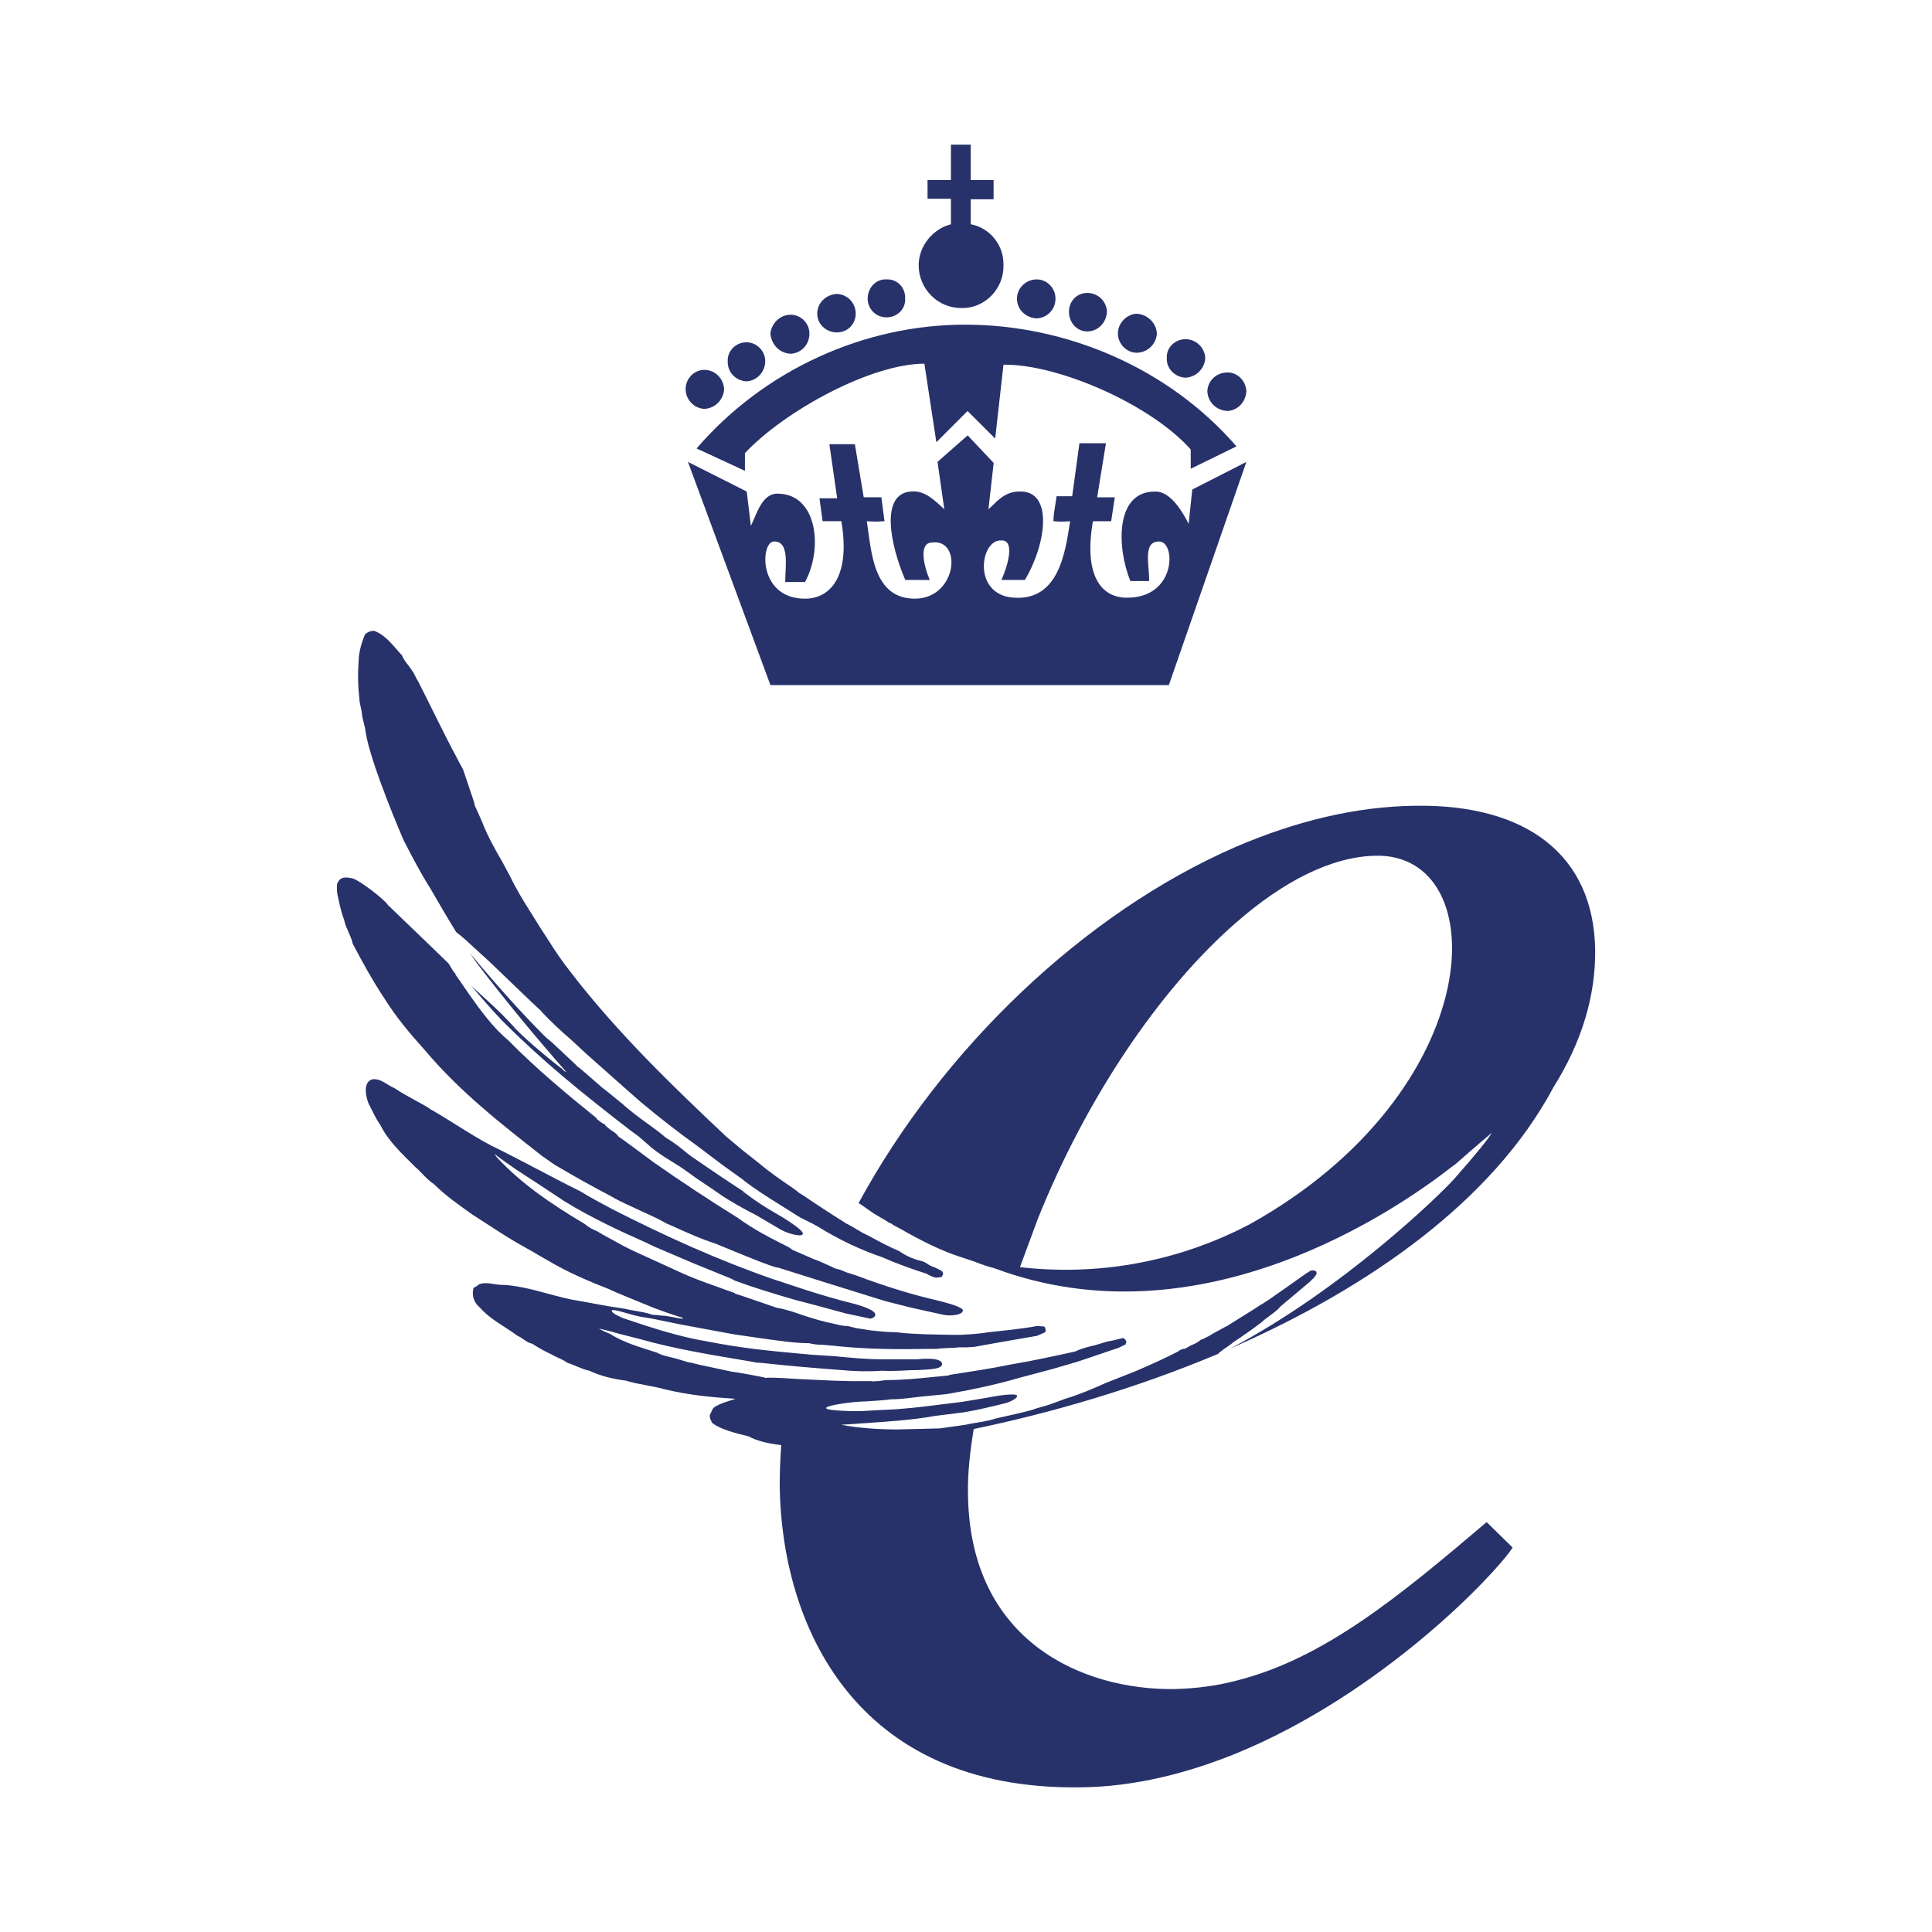
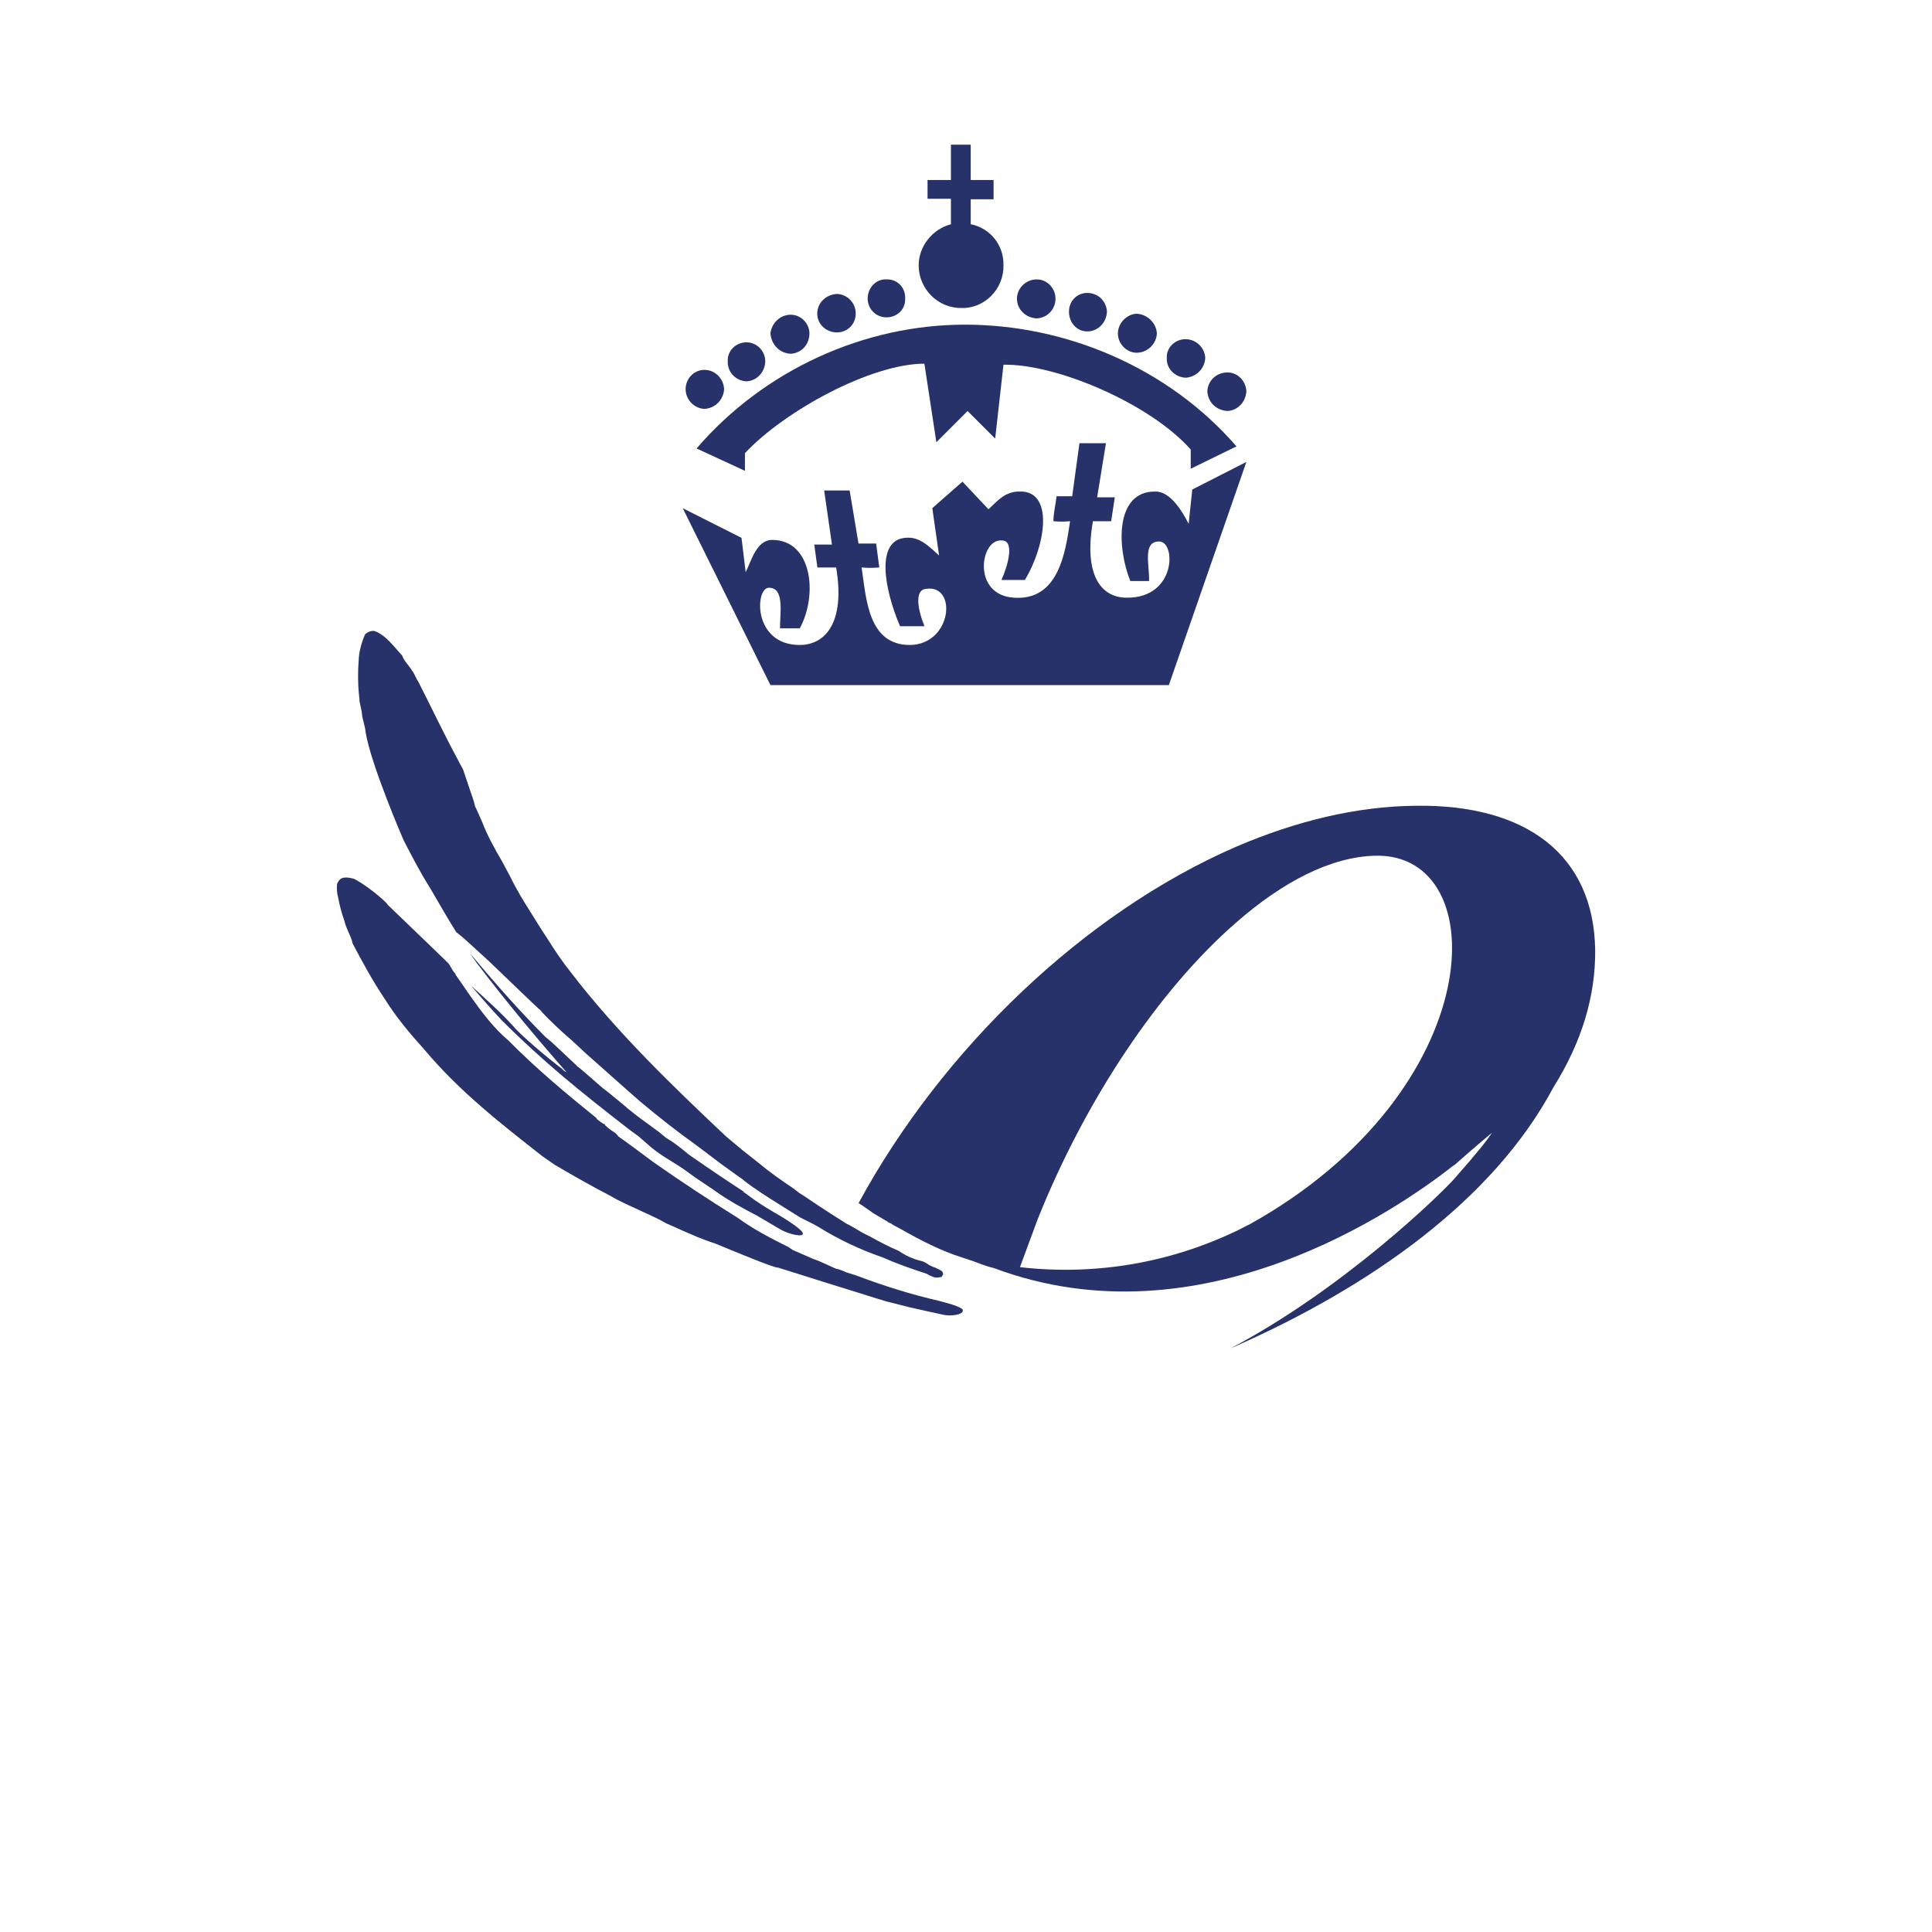
<svg xmlns="http://www.w3.org/2000/svg" version="1.1" id="Layer_1" x="0px" y="0px" viewBox="0 0 50 50" style="enable-background:new 0 0 50 50;" xml:space="preserve">
  <style type="text/css">
	.st0{fill:#27326A;}
</style>
  <g>
    <path class="st0" d="M26.831,8.24c0.269-0.013,0.485-0.229,0.485-0.511c0-0.269-0.215-0.498-0.485-0.498   c-0.283,0-0.512,0.229-0.512,0.498C26.319,8.011,26.548,8.227,26.831,8.24" />
    <path class="st0" d="M29.415,9.129c0.282,0,0.512-0.229,0.525-0.498c-0.013-0.269-0.243-0.498-0.525-0.512   c-0.256,0.013-0.484,0.242-0.484,0.512C28.931,8.9,29.16,9.129,29.415,9.129" />
    <path class="st0" d="M22.94,8.213c0.283,0,0.498-0.215,0.485-0.484c0.014-0.283-0.202-0.512-0.485-0.498   c-0.269-0.014-0.485,0.215-0.485,0.498C22.456,7.998,22.671,8.213,22.94,8.213" />
    <path class="st0" d="M30.681,9.775c0.269-0.014,0.498-0.229,0.511-0.512c-0.013-0.269-0.242-0.485-0.511-0.485   c-0.269,0-0.498,0.215-0.485,0.485C30.183,9.546,30.411,9.761,30.681,9.775" />
    <path class="st0" d="M28.137,8.577c0.282,0,0.498-0.229,0.511-0.511c-0.013-0.27-0.229-0.485-0.511-0.485   c-0.27,0-0.472,0.215-0.472,0.485C27.665,8.348,27.867,8.577,28.137,8.577" />
    <path class="st0" d="M23.775,6.867c0,0.606,0.498,1.117,1.118,1.104c0.592,0.013,1.09-0.498,1.077-1.104   c0.013-0.525-0.35-0.969-0.848-1.064V5.157h0.592V4.659h-0.592V3.744H24.61v0.915h-0.605v0.485h0.605v0.66   C24.139,5.925,23.775,6.369,23.775,6.867" />
    <path class="st0" d="M18.229,10.582c0.283-0.014,0.498-0.242,0.511-0.512c-0.014-0.269-0.229-0.498-0.511-0.498   c-0.269,0-0.485,0.229-0.485,0.498C17.744,10.34,17.96,10.569,18.229,10.582" />
    <path class="st0" d="M31.771,10.636c0.256-0.014,0.471-0.229,0.485-0.512c-0.013-0.269-0.229-0.485-0.485-0.485   c-0.296,0-0.512,0.215-0.525,0.485C31.259,10.407,31.475,10.623,31.771,10.636" />
    <path class="st0" d="M19.319,9.869c0.269-0.014,0.485-0.242,0.485-0.525c0-0.256-0.216-0.485-0.485-0.485   c-0.283,0-0.498,0.229-0.485,0.485C18.821,9.627,19.037,9.855,19.319,9.869" />
    <path class="st0" d="M32,11.552c-1.763-2.033-4.402-3.15-7.027-3.15c-2.612,0-5.196,1.171-6.946,3.204l1.252,0.579v-0.458   c1.037-1.104,3.271-2.315,4.644-2.315l0.31,2.033l0.808-0.808l0.714,0.713l0.215-1.911c1.373-0.027,3.796,1.009,4.846,2.194v0.498   L32,11.552z" />
-     <path class="st0" d="M19.939,17.73H30.25l2.006-5.775l-1.4,0.714l-0.094,0.888c-0.148-0.296-0.471-0.848-0.862-0.835   c-1.05-0.014-0.996,1.454-0.647,2.315h0.485c0.014-0.404-0.175-1.023,0.256-1.023c0.444-0.014,0.458,1.467-0.834,1.454   c-0.673,0-1.117-0.592-0.875-1.979h0.472l0.094-0.619h-0.457l0.228-1.4h-0.686l-0.188,1.373h-0.404   c-0.027,0.229-0.081,0.431-0.081,0.646c0.162,0.014,0.269,0.014,0.431,0c-0.121,0.808-0.296,2.06-1.454,1.979   c-1.09-0.067-0.875-1.521-0.323-1.481c0.35-0.014,0.175,0.633,0,1.023h0.606c0.552-0.915,0.754-2.329-0.148-2.289   c-0.39,0-0.592,0.283-0.794,0.458l0.135-1.198l-0.673-0.714l-0.78,0.686l0.175,1.225c-0.216-0.188-0.485-0.498-0.862-0.458   c-0.794,0.054-0.552,1.346-0.148,2.289h0.633c-0.162-0.39-0.283-0.956,0.054-0.969c0.794-0.108,0.66,1.427-0.417,1.454   c-1.104,0.013-1.144-1.212-1.265-2.006c0.148,0.014,0.283,0.014,0.458,0c-0.027-0.215-0.054-0.39-0.081-0.619h-0.457l-0.229-1.373   h-0.66l0.202,1.4h-0.458l0.081,0.592h0.485c0.242,1.427-0.283,2.006-0.942,2.006c-1.225,0-1.158-1.494-0.794-1.481   c0.404,0,0.283,0.646,0.283,1.05h0.512c0.472-0.862,0.323-2.288-0.714-2.288c-0.404,0-0.538,0.538-0.686,0.835l-0.108-0.889   l-1.521-0.767L19.939,17.73z" />
+     <path class="st0" d="M19.939,17.73H30.25l2.006-5.775l-1.4,0.714l-0.094,0.888c-0.148-0.296-0.471-0.848-0.862-0.835   c-1.05-0.014-0.996,1.454-0.647,2.315h0.485c0.014-0.404-0.175-1.023,0.256-1.023c0.444-0.014,0.458,1.467-0.834,1.454   c-0.673,0-1.117-0.592-0.875-1.979h0.472l0.094-0.619h-0.457l0.228-1.4h-0.686l-0.188,1.373h-0.404   c-0.027,0.229-0.081,0.431-0.081,0.646c0.162,0.014,0.269,0.014,0.431,0c-0.121,0.808-0.296,2.06-1.454,1.979   c-1.09-0.067-0.875-1.521-0.323-1.481c0.35-0.014,0.175,0.633,0,1.023h0.606c0.552-0.915,0.754-2.329-0.148-2.289   c-0.39,0-0.592,0.283-0.794,0.458l-0.673-0.714l-0.78,0.686l0.175,1.225c-0.216-0.188-0.485-0.498-0.862-0.458   c-0.794,0.054-0.552,1.346-0.148,2.289h0.633c-0.162-0.39-0.283-0.956,0.054-0.969c0.794-0.108,0.66,1.427-0.417,1.454   c-1.104,0.013-1.144-1.212-1.265-2.006c0.148,0.014,0.283,0.014,0.458,0c-0.027-0.215-0.054-0.39-0.081-0.619h-0.457l-0.229-1.373   h-0.66l0.202,1.4h-0.458l0.081,0.592h0.485c0.242,1.427-0.283,2.006-0.942,2.006c-1.225,0-1.158-1.494-0.794-1.481   c0.404,0,0.283,0.646,0.283,1.05h0.512c0.472-0.862,0.323-2.288-0.714-2.288c-0.404,0-0.538,0.538-0.686,0.835l-0.108-0.889   l-1.521-0.767L19.939,17.73z" />
    <path class="st0" d="M21.662,8.603c0.269,0,0.484-0.215,0.484-0.485c0-0.282-0.215-0.498-0.484-0.511   c-0.283,0.013-0.512,0.229-0.512,0.511C21.15,8.388,21.379,8.603,21.662,8.603" />
    <path class="st0" d="M20.463,9.155c0.269-0.013,0.485-0.229,0.485-0.525c0-0.256-0.215-0.485-0.485-0.485   c-0.282,0-0.498,0.229-0.525,0.485C19.965,8.927,20.181,9.142,20.463,9.155" />
    <path class="st0" d="M36.64,20.853c-1.548,0.014-3.123,0.404-4.658,1.064c-3.935,1.711-7.6,5.237-9.762,9.219l0.087,0.056   l0.309,0.215c0.256,0.148,0.336,0.202,0.364,0.215h-0.014c0,0,0.081,0.04,0.094,0.04l0.054,0.04l0.202,0.108   c0.498,0.283,1.037,0.565,1.602,0.74l0.283,0.094c0.175,0.067,0.35,0.135,0.525,0.175c5.357,2.006,10.446-1.521,11.886-2.652   c0,0,0.013-0.014,0.027-0.014l0.431-0.377c0.175-0.149,0.39-0.337,0.539-0.458c-0.108,0.175-0.364,0.498-0.956,1.171   c-0.382,0.434-2.899,2.874-5.803,4.405c0.044-0.019,0.088-0.037,0.131-0.057c3.433-1.521,6.65-3.742,8.225-6.704   c0.727-1.158,1.09-2.356,1.077-3.554C41.244,22.119,39.494,20.813,36.64,20.853 M32.332,31.69c-0.121,0.054-0.229,0.121-0.35,0.175   c-1.669,0.794-3.581,1.158-5.586,0.929l0.458-1.238c1.238-3.096,3.136-5.937,5.129-7.673c1.212-1.064,2.463-1.71,3.608-1.737   C38.7,22.065,38.552,28.23,32.332,31.69" />
    <path class="st0" d="M16.56,31.326c0.229,0.108,0.458,0.202,0.686,0.337l0.095,0.04c0.39,0.175,0.767,0.35,1.184,0.485   c0.646,0.269,1.467,0.606,1.602,0.619L20.1,32.794l1.198,0.377c1.642,0.512,1.642,0.512,1.656,0.512l0.579,0.148   c0.296,0.068,0.606,0.135,0.915,0.202c0.162,0.027,0.471,0,0.471-0.121c0-0.095-0.512-0.216-0.606-0.243   c-0.754-0.175-1.4-0.377-2.154-0.66l-0.256-0.081c-0.094-0.04-0.175-0.08-0.269-0.094l-0.417-0.188l-0.175-0.067l-0.525-0.229   c-0.04-0.027-0.08-0.054-0.08-0.054s-0.054-0.04-0.067-0.04c-0.431-0.215-0.875-0.444-1.279-0.74   c-0.714-0.444-1.454-0.929-2.181-1.44l-0.417-0.31c-0.323-0.242-0.444-0.323-0.485-0.35c-0.054-0.081-0.121-0.121-0.188-0.162   c-0.054-0.04-0.108-0.081-0.162-0.135v-0.014l-0.013-0.014h-0.013c-0.054-0.027-0.108-0.067-0.175-0.121l-0.027-0.04   c-0.767-0.619-1.561-1.279-2.275-2.006c-0.39-0.323-0.714-0.767-1.009-1.185c-0.256-0.377-0.337-0.485-0.364-0.525h0.014   l-0.067-0.081c-0.049-0.084-0.088-0.148-0.118-0.196c-0.266-0.263-1.186-1.142-1.569-1.513c-0.08-0.135-0.686-0.606-0.902-0.687   c-0.121-0.027-0.296-0.067-0.377,0.067c0,0-0.04,0.054-0.04,0.081c-0.013,0.121,0,0.242,0.027,0.337   c0.04,0.215,0.094,0.417,0.162,0.606c0.04,0.202,0.175,0.39,0.215,0.592c0.256,0.485,0.512,0.956,0.835,1.44   c0.296,0.471,0.646,0.889,1.023,1.306c0.915,1.09,1.992,1.925,3.056,2.76c0.107,0.072,0.212,0.146,0.317,0.22   c0.539,0.318,1.006,0.578,1.464,0.817C16.048,31.098,16.304,31.205,16.56,31.326" />
    <path class="st0" d="M12.656,24.878c1.104,1.063,1.319,1.265,1.36,1.292h-0.014c0.242,0.256,0.512,0.512,0.781,0.741l0.377,0.35   l1.077,0.956l0.337,0.296c0.498,0.417,0.983,0.794,1.454,1.131l0.66,0.498c0.444,0.323,0.525,0.377,0.552,0.39h-0.014   c0.31,0.242,0.633,0.444,0.956,0.646l0.471,0.296l0.067,0.04c0.215,0.108,0.296,0.148,0.323,0.162   c0.08,0.04,0.107,0.067,0.134,0.067h-0.013c0.565,0.35,1.117,0.606,1.669,0.794c0.364,0.162,0.741,0.296,1.158,0.431l0.04,0.027   c0.067,0.027,0.148,0.081,0.242,0.067l0.094-0.014l0.04-0.067v-0.013c0,0-0.013-0.041-0.013-0.054   c-0.054-0.054-0.175-0.094-0.188-0.108c-0.054-0.014-0.108-0.041-0.162-0.068c-0.054-0.04-0.135-0.094-0.215-0.107   c-0.215-0.054-0.391-0.135-0.565-0.256c-0.256-0.108-0.512-0.243-0.754-0.377l-0.108-0.054l-0.08-0.04   c-0.269-0.161-0.364-0.215-0.404-0.229l-0.404-0.256l-0.35-0.229c-0.363-0.243-0.458-0.31-0.498-0.323h0.013l-0.162-0.121   c-0.296-0.202-0.592-0.404-0.861-0.632l-0.444-0.35c-0.337-0.283-0.404-0.336-0.417-0.35c0,0.001,0.001,0.001,0.001,0.002   c0.004,0.004,0.008,0.008,0.012,0.012c0,0-0.01-0.001-0.012-0.012c-1.383-1.302-2.832-2.699-4.026-4.256   c-0.202-0.256-0.39-0.525-0.565-0.808l-0.202-0.31l-0.269-0.431c-0.188-0.296-0.377-0.606-0.525-0.915l-0.216-0.404   c-0.188-0.323-0.377-0.66-0.511-1.009l-0.094-0.215c-0.054-0.121-0.081-0.175-0.094-0.202c-0.027-0.135-0.08-0.269-0.121-0.39   l-0.108-0.323c-0.029-0.082-0.056-0.163-0.082-0.242c-0.064-0.109-0.137-0.256-0.137-0.256c-0.363-0.673-0.687-1.36-1.023-2.019   c-0.067-0.094-0.094-0.202-0.161-0.283c-0.081-0.135-0.202-0.242-0.256-0.39c-0.215-0.229-0.417-0.525-0.713-0.633   c-0.094-0.013-0.175,0.027-0.242,0.081C9.367,16.6,9.3,16.828,9.286,17.03c-0.027,0.35-0.027,0.7,0.014,1.037   c0,0.134,0.054,0.269,0.067,0.404c0.014,0.162,0.081,0.309,0.094,0.471c0.135,0.848,0.983,2.8,0.983,2.8   c0.215,0.417,0.431,0.835,0.686,1.239c0.225,0.387,0.445,0.77,0.679,1.145c0.107,0.08,0.214,0.174,0.214,0.174L12.656,24.878z" />
-     <path class="st0" d="M31.555,35.025c-0.009,0.001-0.017,0.004-0.026,0.004c0.014-0.013,0.04-0.04,0.068-0.054l0.067-0.054   c0,0,0.242-0.162,0.242-0.175c0.242-0.161,0.498-0.337,0.741-0.525l0.094-0.081c0.202-0.148,0.35-0.256,0.39-0.323l0.754-0.633   c0,0,0.202-0.175,0.188-0.242l-0.013-0.041l-0.027-0.013c-0.067-0.027-0.135,0-0.162,0.027c-0.027,0-1.144,0.821-1.238,0.848   l-0.162,0.107c-0.519,0.322-0.686,0.427-0.741,0.463c-0.001,0.004-0.004,0.008-0.012,0.008c0.003-0.002,0.008-0.005,0.012-0.008   c0.001-0.002,0.001-0.005,0.001-0.005l-0.148,0.081l-0.175,0.094l-0.134,0.081c-0.067,0.027-0.121,0.067-0.175,0.081h-0.014   l-0.013,0.013c-0.081,0.067-0.162,0.108-0.269,0.148c-0.014,0.014-0.04,0.027-0.04,0.027s-0.081,0.04-0.095,0.053   c-0.067,0-0.121,0.027-0.161,0.054l-0.014,0.014c-0.337,0.175-0.7,0.337-1.104,0.512l-0.781,0.309   c-0.336,0.149-0.673,0.296-1.036,0.404l-0.404,0.149c0,0-0.309,0.094-0.323,0.094c-0.215,0.081-0.444,0.121-0.66,0.175   l-0.417,0.094c-0.202,0.068-0.417,0.094-0.646,0.134c-0.161,0.04-0.336,0.054-0.512,0.081l-0.283,0.041l-0.565,0.014l-0.538,0.013   c-0.444,0-0.956-0.027-1.454-0.121c0.242-0.013,0.592-0.04,0.592-0.04c0.592-0.04,1.238-0.081,1.831-0.188l0.754-0.095   c0.404-0.067,0.646-0.134,1.05-0.229c0.121-0.027,0.35-0.134,0.323-0.202c-0.027-0.068-0.484,0-0.552,0.013   c-0.121,0.027-0.875,0.149-0.875,0.149c-0.66,0.081-1.279,0.162-1.521,0.175c-0.229,0.027-0.539,0.027-0.915,0.054   c-0.296,0.027-1.077,0-1.077-0.067c0-0.081,0.754-0.175,1.037-0.175c0.215-0.014,0.444-0.027,0.646-0.054   c0.256,0,0.512-0.04,0.754-0.067l0.686-0.068c0.539-0.094,1.225-0.228,1.912-0.43l0.808-0.215l0.646-0.188l0.242-0.081l0.714-0.242   l0.121-0.04l0.162-0.081h0.013l0.013-0.014v-0.013c0.027-0.041,0.014-0.067-0.013-0.108l-0.054-0.041l-0.269,0.067l-0.148,0.027   l-0.309,0.094c-0.175,0.041-0.35,0.081-0.512,0.162c-0.552,0.121-1.103,0.242-1.669,0.337c-0.525,0.108-1.064,0.188-1.588,0.269   l-0.013,0.014l-0.269,0.027l-0.135,0.013c-0.39,0.04-0.808,0.081-1.238,0.081l-0.188,0.027c-0.081,0-0.121,0-0.148,0.013v-0.013   h-0.283h-0.269l-0.498-0.014l-0.862-0.041c-0.633-0.04-0.808-0.04-0.848-0.027c0-0.013-0.727-0.148-0.875-0.161l-0.875-0.188   c-0.148-0.041-0.215-0.054-0.243-0.054l-0.363-0.108c-0.162-0.04-0.323-0.067-0.471-0.148l-0.256-0.081   c-0.336-0.108-0.66-0.215-0.956-0.404c-0.108-0.04-0.189-0.081-0.283-0.135c0.202,0.041,0.525,0.135,0.525,0.135l0.525,0.134   c0.902,0.256,1.817,0.404,2.773,0.566l0.309,0.054v-0.014c0.027,0.014,0.054,0.014,0.081,0.014c0.727,0.081,1.4,0.135,2.113,0.189   l0.175,0.014l0.296,0.013c0.188,0,0.363,0,0.525-0.013c0.242,0.013,0.485,0,0.727-0.014c0,0,0.404,0,0.646-0.04   c0.162-0.027,0.215-0.094,0.175-0.162c-0.094-0.148-0.619-0.08-0.619-0.08h-0.471h-0.444c-0.417,0-0.821-0.041-1.238-0.081   l-0.619-0.04c-1.185-0.108-1.75-0.162-2.719-0.35c-0.66-0.108-1.414-0.35-2.127-0.592c0,0-0.337-0.135-0.296-0.202   c0.04-0.054,0.525,0.134,0.808,0.175c0.067,0,0.512,0.094,0.969,0.188c1.373,0.256,1.386,0.256,1.386,0.256l0.74,0.108   c0.404,0.054,0.821,0.121,1.198,0.121c0.108,0.027,0.215,0.04,0.337,0.04l0.309,0.027c0.848,0.094,1.696,0.094,2.477,0.08h0.175   l0.121-0.013l0.256-0.013c0.121,0,0.175-0.014,0.202-0.014h0.202c0,0,0.188-0.013,0.202-0.013l0.754-0.135   c0.848-0.148,0.861-0.148,0.861-0.148l0.215-0.094l0.014-0.041l-0.014-0.081l-0.027-0.027l-0.175-0.014   c-0.444,0.081-0.889,0.121-1.265,0.162c-0.229,0.04-0.471,0.054-0.714,0.067h-0.229h-0.04l-0.619-0.013   c-0.256-0.014-0.498-0.014-0.767-0.054c-0.256,0-0.485-0.027-0.727-0.054c-0.094-0.014-0.134-0.027-0.161-0.027l-0.175-0.027   l-0.215-0.054h-0.013h-0.027c-0.054,0-0.121-0.013-0.189-0.027l-0.108-0.027c-0.283-0.054-0.538-0.134-0.794-0.215   c-0.229-0.081-0.458-0.162-0.7-0.202c-0.835-0.282-1.037-0.363-1.09-0.363l0.013-0.013l-0.525-0.189   c-0.35-0.121-0.7-0.256-1.037-0.417l-0.767-0.35l-0.323-0.148l-0.242-0.121l-0.539-0.296l-0.135-0.081   c-0.121-0.053-0.215-0.094-0.323-0.188c-0.902-0.539-1.629-1.037-2.261-1.71c0,0-0.054-0.067-0.081-0.108   c0.364,0.283,0.741,0.525,1.077,0.74l0.754,0.498c0.66,0.404,1.373,0.74,2.073,1.05l0.256,0.121L17.96,32.7l0.929,0.377   c0,0,0.094,0.041,0.081,0.041l0.054,0.027c0.512,0.188,1.05,0.35,1.561,0.498l0.512,0.134l0.794,0.215l0.633,0.135   c0,0,0.162-0.027,0.121-0.135c-0.054-0.121-0.512-0.242-0.512-0.242c-1.023-0.256-1.656-0.498-2.127-0.646   c-1.4-0.485-2.773-1.104-4.146-1.804l-0.377-0.202l-0.242-0.135c-0.073-0.042-0.146-0.086-0.218-0.13   c-0.779-0.385-1.532-0.806-2.317-1.189c-0.538-0.283-1.05-0.646-1.575-0.942c-0.04-0.054-0.673-0.363-0.915-0.538   c-0.202-0.081-0.364-0.269-0.592-0.229c-0.256,0.094-0.135,0.512-0.081,0.633c0.027,0.04,0.188,0.404,0.296,0.538   c0.202,0.417,0.565,0.754,0.889,1.077c0.175,0.148,0.31,0.337,0.498,0.458c0.31,0.309,0.646,0.538,0.983,0.781   c0.485,0.31,0.956,0.633,1.454,0.902c0.175,0.094,0.363,0.215,0.538,0.31c0.498,0.296,1.037,0.525,1.589,0.74   c0.054,0.04,0.835,0.35,1.158,0.485c0.04,0.014,0.512,0.189,0.713,0.242l0.013,0.027c-0.188-0.014-0.377-0.081-0.579-0.081   c-0.094-0.027-0.175,0-0.269-0.04c-0.215-0.067-0.444-0.081-0.646-0.135c-0.485-0.067-0.928-0.162-1.4-0.242   c-0.579-0.121-1.131-0.337-1.736-0.377c-0.229,0.013-0.471-0.107-0.673,0c-0.027,0.054-0.094,0.041-0.121,0.094   c-0.04,0.189,0.014,0.363,0.162,0.485c0.283,0.323,0.66,0.498,0.983,0.74c0.134,0.054,0.229,0.175,0.377,0.202   c0.162,0.108,0.337,0.202,0.511,0.283c0.135,0.081,0.283,0.121,0.404,0.215c0.189,0.054,0.363,0.162,0.566,0.202   c0.282,0.134,0.606,0.215,0.942,0.256c0.35,0.108,0.7,0.134,1.023,0.229c0.633,0.149,1.198,0.202,1.817,0.242   c-0.189,0.068-0.39,0.108-0.565,0.23c-0.04,0.04-0.054,0.107-0.081,0.148c-0.054,0.094,0.013,0.175,0.04,0.242   c0.256,0.215,0.915,0.337,0.942,0.35c0.189,0.108,0.485,0.188,0.848,0.228c-0.027,0.364-0.04,0.728-0.04,1.077   c0.054,3.527,1.898,7.861,7.781,7.78c1.4-0.013,2.76-0.363,4.025-0.874c3.783-1.548,6.717-4.644,7.162-5.331l-0.673-0.659   c-2.248,1.911-4.214,3.54-6.489,4.106c-0.511,0.134-1.05,0.202-1.602,0.215c-2.356,0.027-5.277-1.225-5.331-5.021   c-0.014-0.565,0.054-1.131,0.148-1.709C27.167,36.576,29.397,35.936,31.555,35.025" />
    <path class="st0" d="M16.277,29.226l0.256,0.188l0.323,0.283c0.35,0.283,0.593,0.377,0.956,0.646   c0.229,0.175,0.539,0.363,0.781,0.538c0.309,0.216,0.66,0.404,0.996,0.579l0.619,0.364c0.215,0.121,0.619,0.215,0.565,0.081   c-0.04-0.108-0.512-0.404-0.754-0.538c-0.552-0.323-0.74-0.512-0.794-0.525h0.027c-0.417-0.269-0.915-0.606-1.4-0.943l-0.054-0.041   c-0.175-0.148-0.363-0.296-0.552-0.404l-0.148-0.121l-0.067-0.054l-0.256-0.188c-0.229-0.162-0.458-0.337-0.686-0.538l-0.363-0.296   c-0.121-0.094-0.175-0.134-0.202-0.162c-0.431-0.377-0.552-0.485-0.606-0.511h0.013l-0.646-0.606L14.11,26.83   c-0.6-0.601-1.201-1.267-1.945-2.157c0.062,0.091,0.125,0.182,0.191,0.272c0.727,0.956,1.521,1.912,2.302,2.8   c-0.04-0.014-0.081-0.04-0.108-0.081c-0.377-0.283-1.077-0.875-1.265-1.104c-0.337-0.374-0.717-0.705-1.087-1.046   c0.273,0.326,0.531,0.62,0.781,0.884C14.042,27.463,15.025,28.257,16.277,29.226" />
  </g>
</svg>